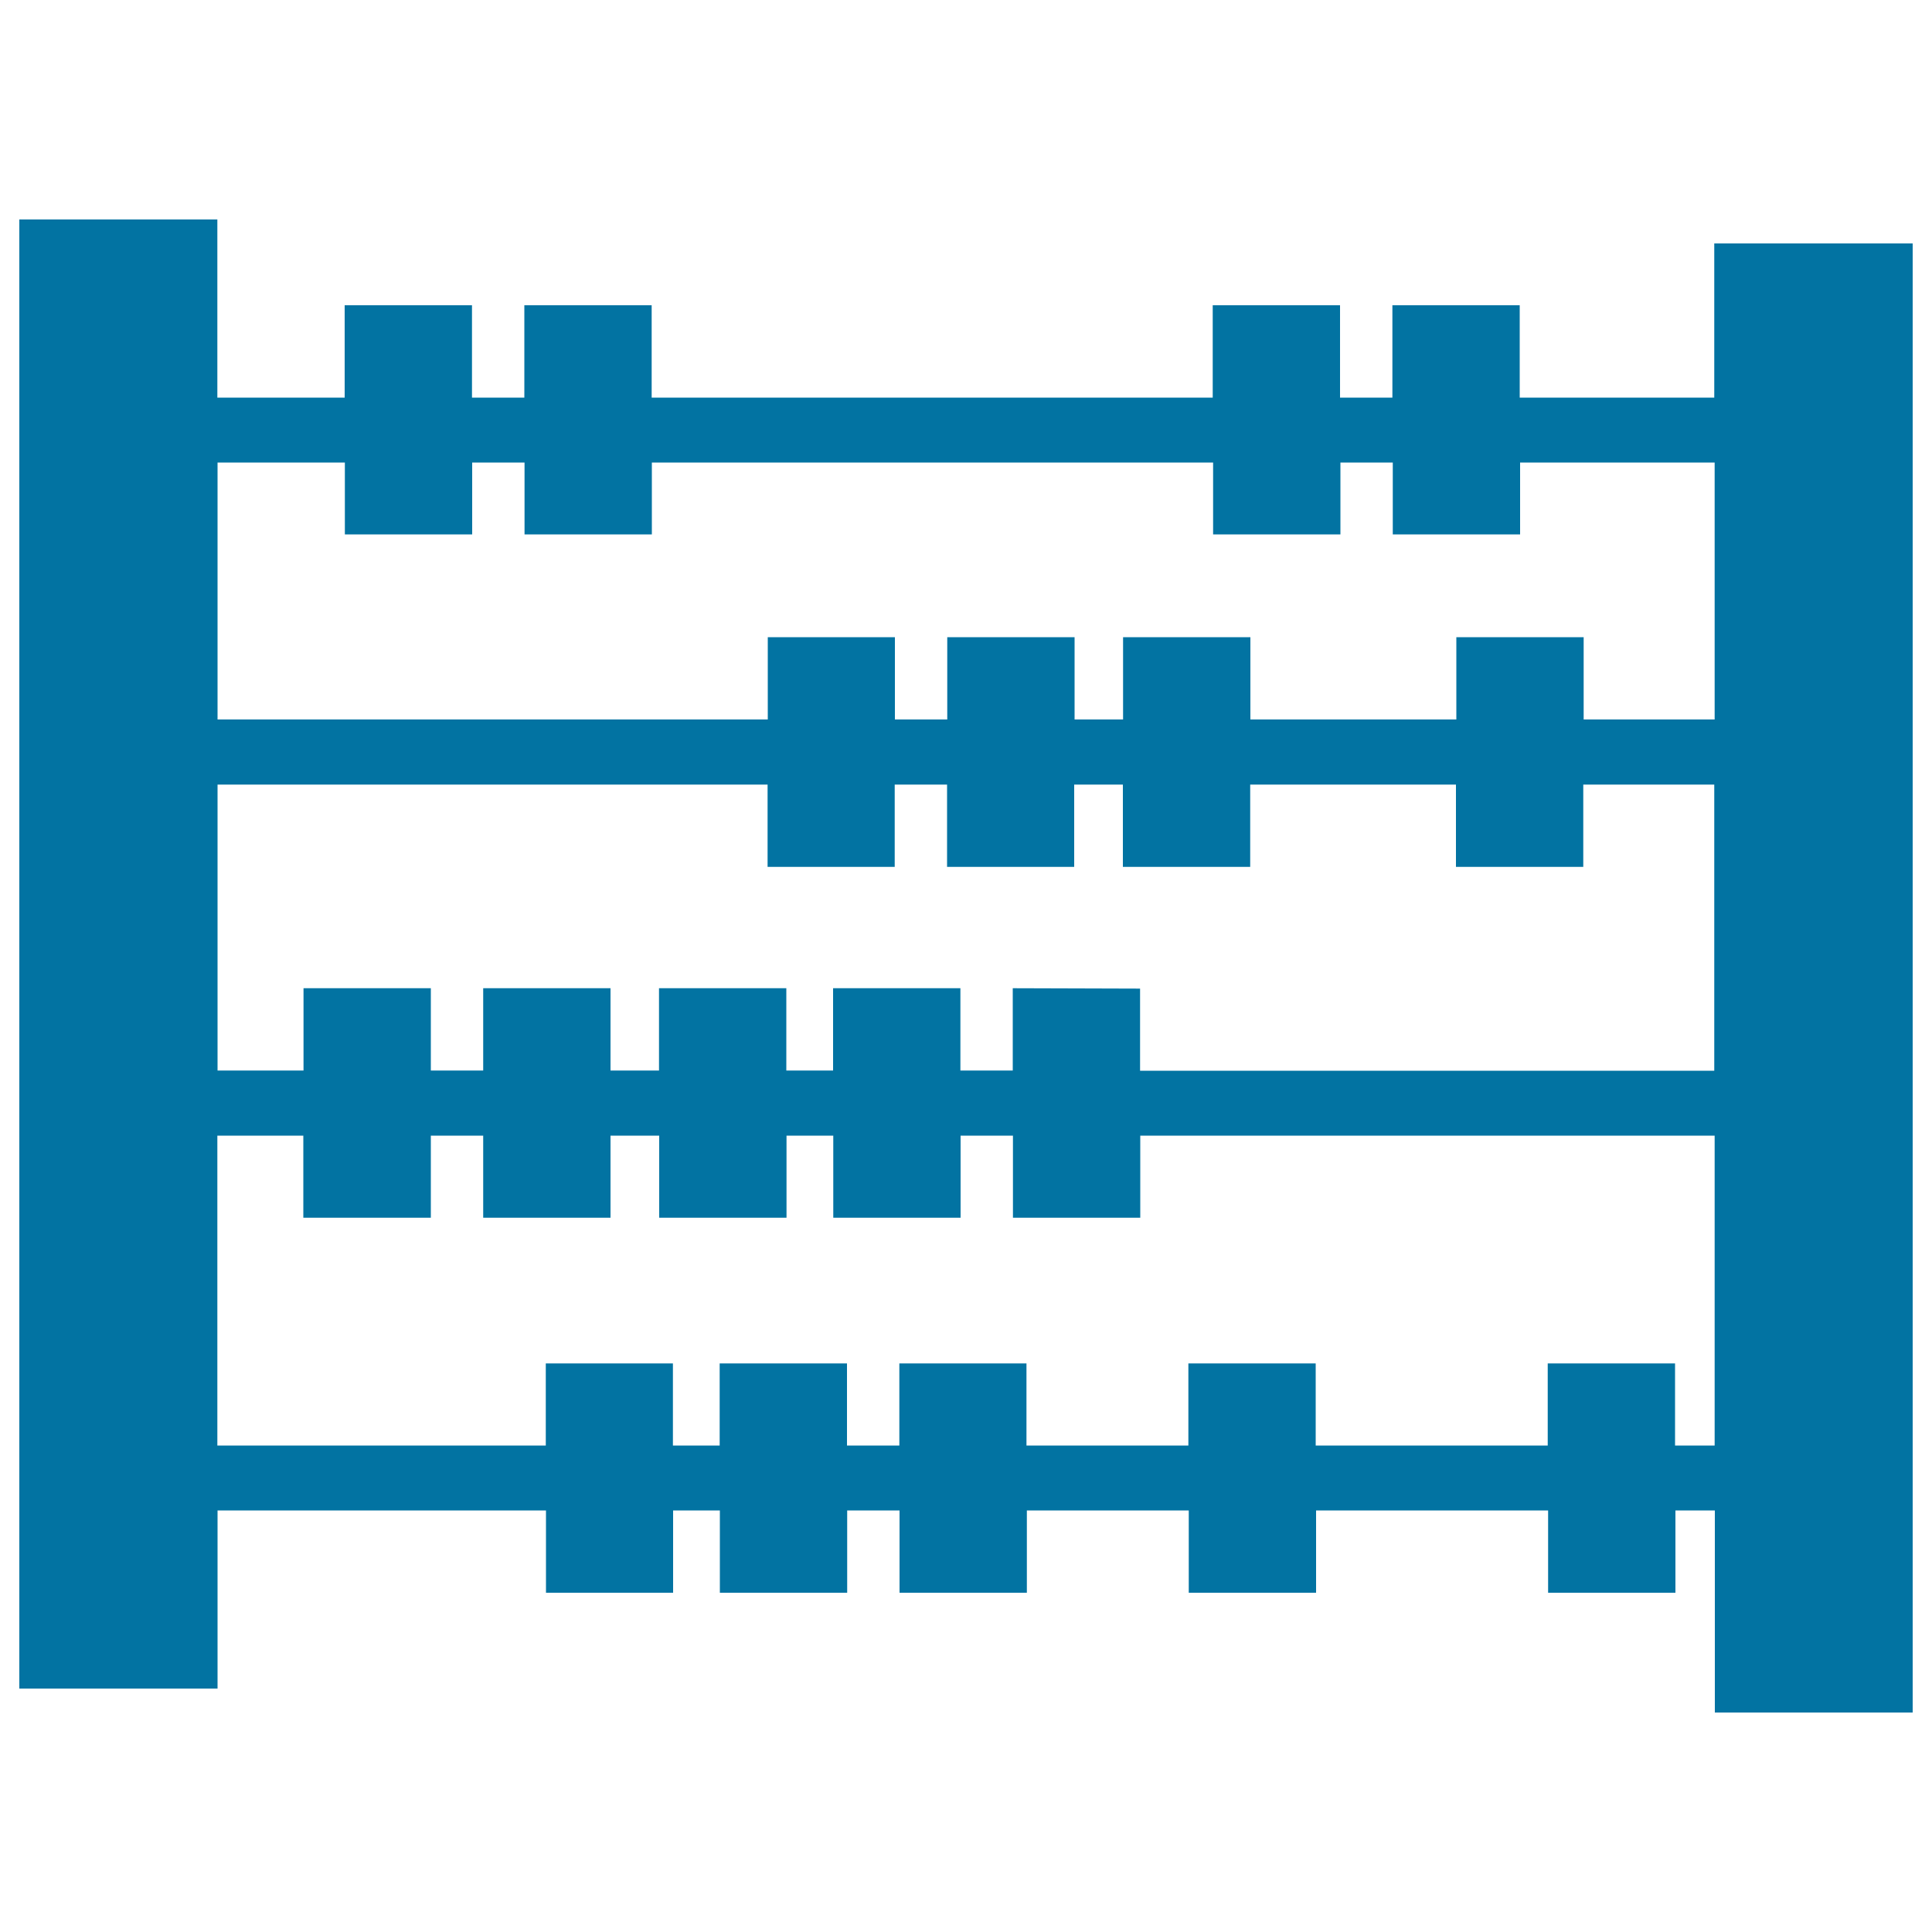
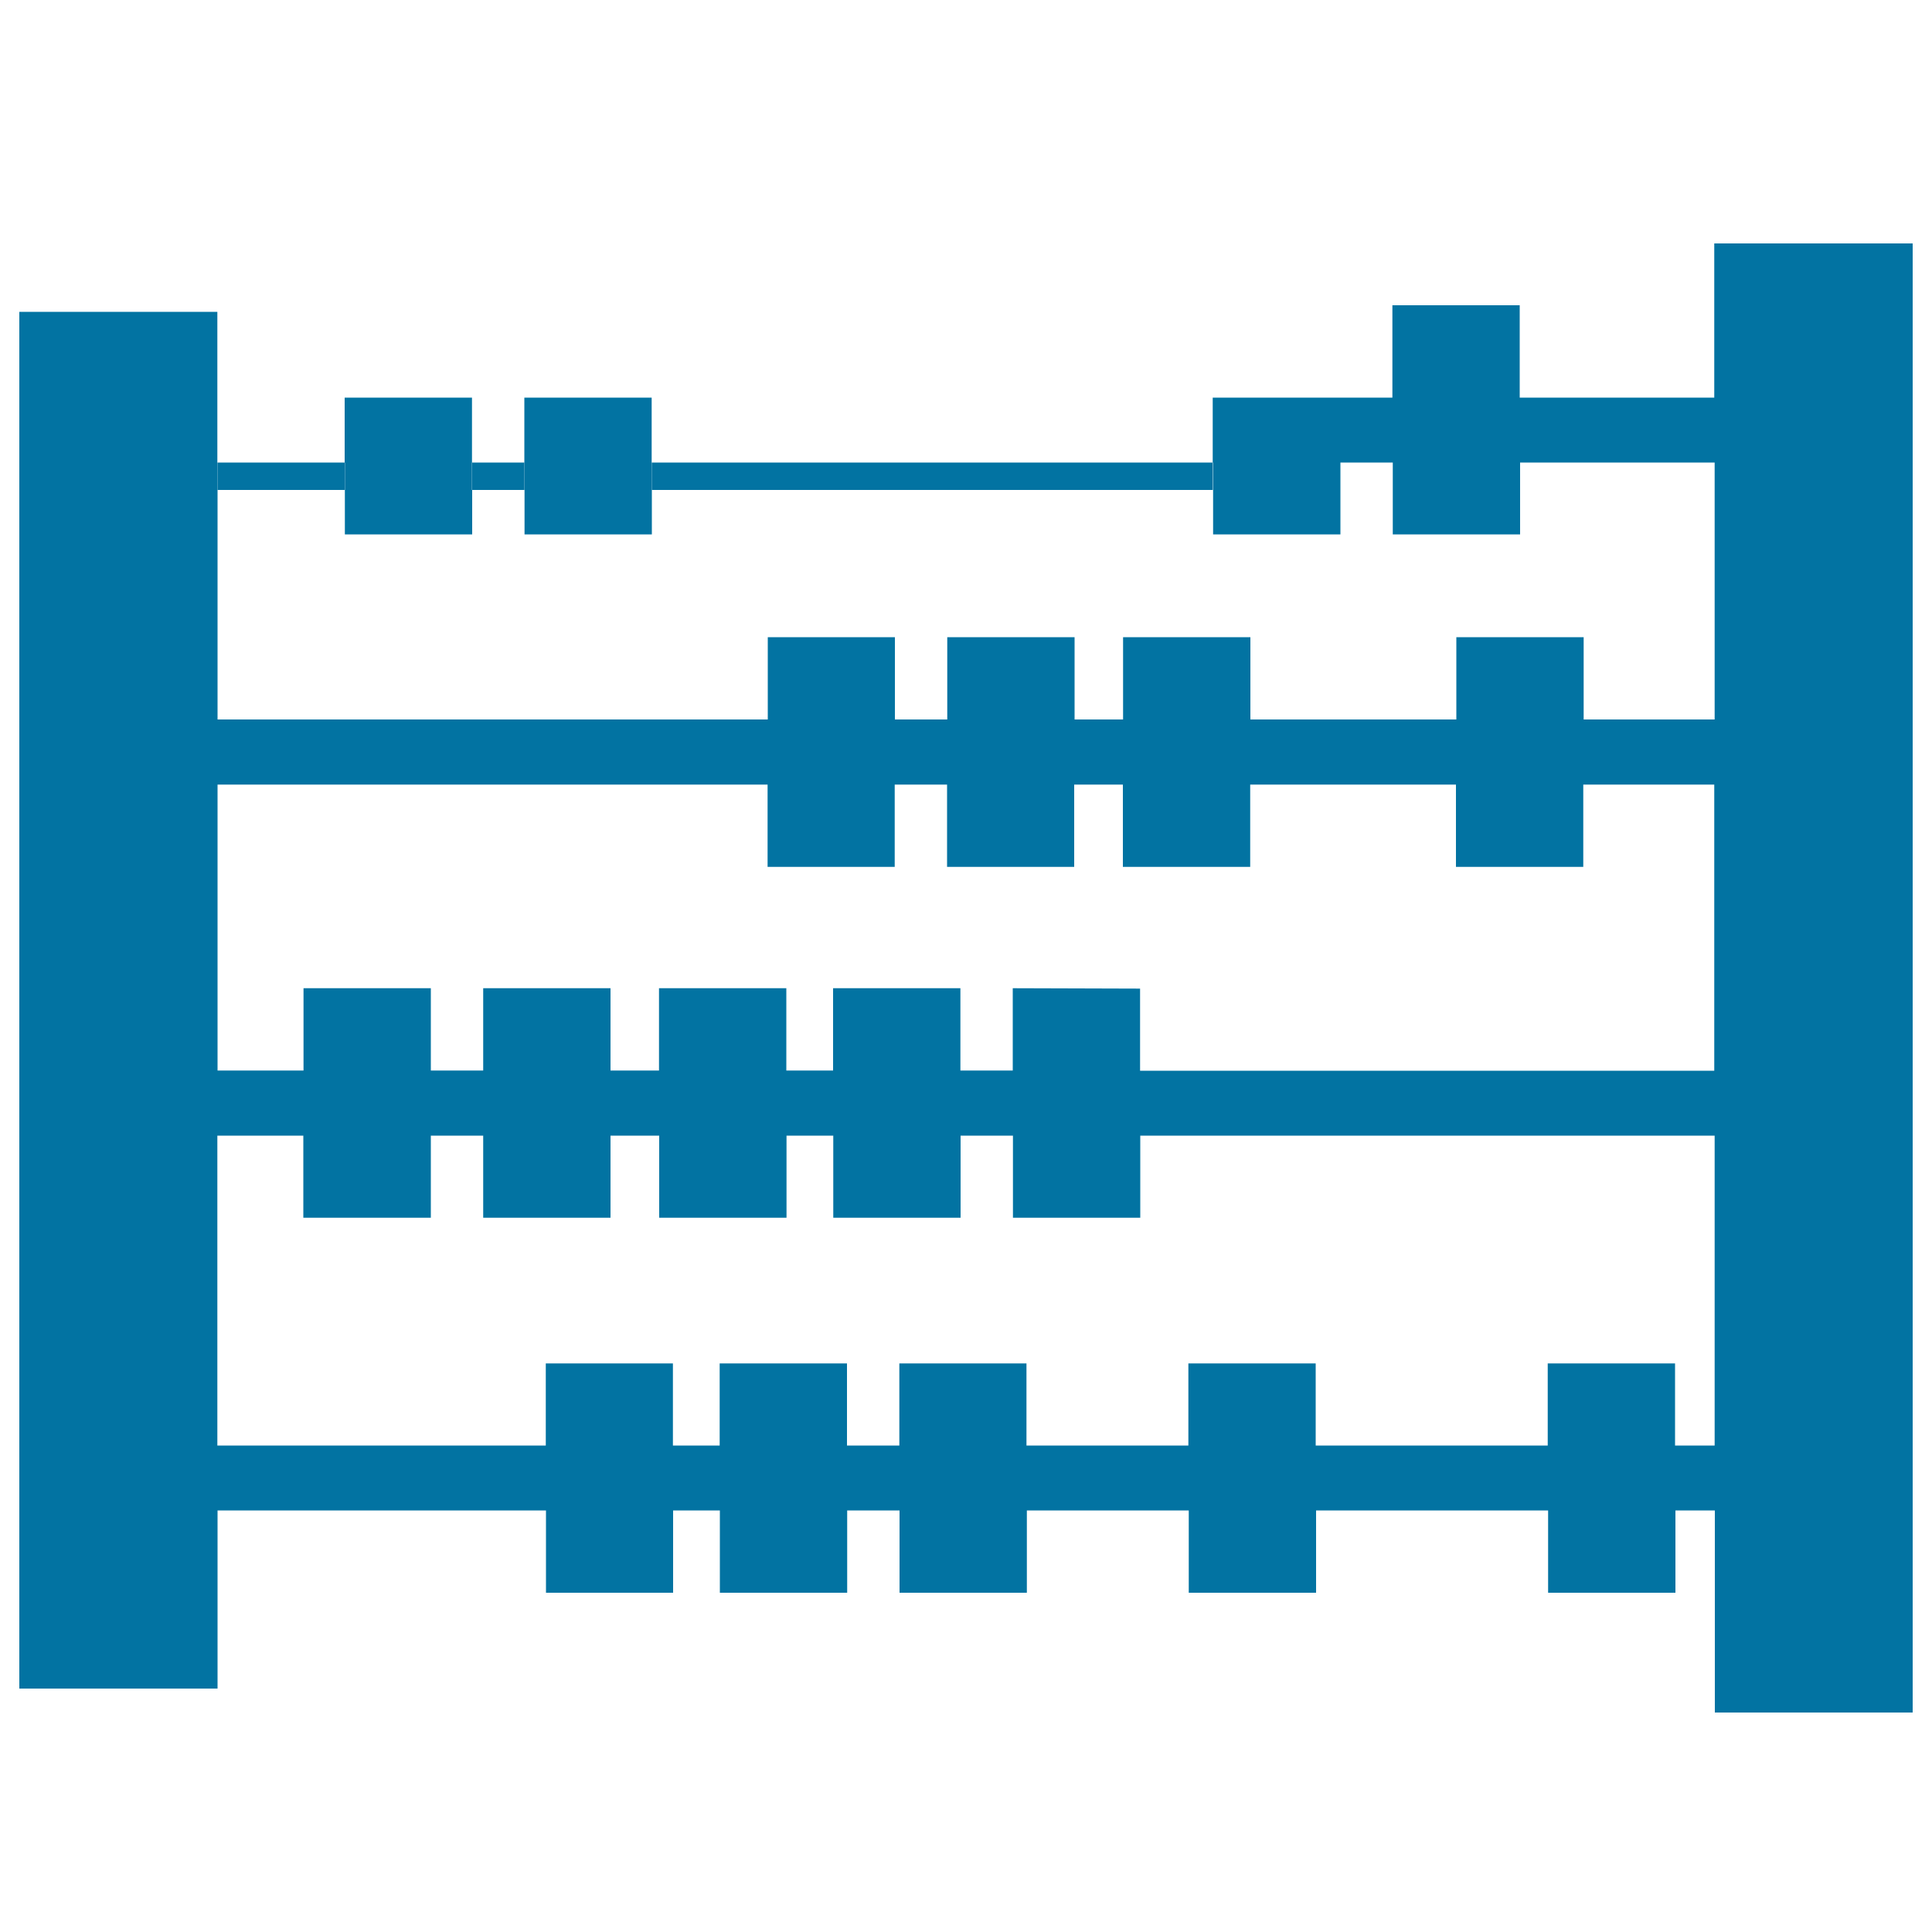
<svg xmlns="http://www.w3.org/2000/svg" viewBox="0 0 1000 1000" style="fill:#0273a2">
  <title>Abacus SVG icon</title>
  <g>
-     <path d="M887.3,126v79.8H786.6v-47.8h-65.9v47.8h-27.1v-47.8h-65.9v47.8H337.3v-47.8h-65.9v47.8h-27.1v-47.8h-65.9v47.8h-65.9v-92.2H10V874h102.6v-92.2h170v42.6h65.8v-42.6h24.2v42.6h65.9v-42.6h27.1v42.6h65.9v-42.6h83.8v42.6h65.9v-42.6h120.1v42.6h65.9v-42.6h20.4v104.6H990V126H887.3z M524.2,511.5v42.6h-27.1v-42.6h-65.9v42.6H407v-42.6h-65.9v42.6H316v-42.6h-65.9v42.6H223v-42.6h-65.9v42.6h-44.5V406.1h284.7v42.6h65.8v-42.6h27.1v42.6h65.8v-42.6h25.2v42.6h65.9v-42.6h106.5v42.6h65.9v-42.6h67.8v148.1H590.1v-42.5L524.2,511.5L524.2,511.5z M178.5,239.4v37.2h65.9v-37.2h27.1v37.2h65.9v-37.2h290.5v37.2h65.9v-37.2h27.1v37.2h65.9v-37.2h100.7v133h-67.8v-42.6h-65.9v42.6H647.2v-42.6h-65.9v42.6h-25.1v-42.6h-65.9v42.6h-27.1v-42.6h-65.8v42.6H112.6v-133H178.5z M867,748.2v-42.5h-65.9v42.5H681v-42.5h-65.9v42.5h-83.8v-42.5h-65.8v42.5h-27.1v-42.5h-65.9v42.5h-24.2v-42.5h-65.8v42.5h-170V587.8h44.5v42.5H223v-42.5h27.1v42.5H316v-42.5h25.2v42.5h65.9v-42.5h24.2v42.5h65.9v-42.5h27.1v42.5h65.9v-42.5h297.3v160.4H867z" />
+     <path d="M887.3,126v79.8H786.6v-47.8h-65.9v47.8h-27.1h-65.9v47.8H337.3v-47.8h-65.9v47.8h-27.1v-47.8h-65.9v47.8h-65.9v-92.2H10V874h102.6v-92.2h170v42.6h65.8v-42.6h24.2v42.6h65.9v-42.6h27.1v42.6h65.9v-42.6h83.8v42.6h65.9v-42.6h120.1v42.6h65.9v-42.6h20.4v104.6H990V126H887.3z M524.2,511.5v42.6h-27.1v-42.6h-65.9v42.6H407v-42.6h-65.9v42.6H316v-42.6h-65.9v42.6H223v-42.6h-65.9v42.6h-44.5V406.1h284.7v42.6h65.8v-42.6h27.1v42.6h65.8v-42.6h25.2v42.6h65.9v-42.6h106.5v42.6h65.9v-42.6h67.8v148.1H590.1v-42.5L524.2,511.5L524.2,511.5z M178.5,239.4v37.2h65.9v-37.2h27.1v37.2h65.9v-37.2h290.5v37.2h65.9v-37.2h27.1v37.2h65.9v-37.2h100.7v133h-67.8v-42.6h-65.9v42.6H647.2v-42.6h-65.9v42.6h-25.1v-42.6h-65.9v42.6h-27.1v-42.6h-65.8v42.6H112.6v-133H178.5z M867,748.2v-42.5h-65.9v42.5H681v-42.5h-65.9v42.5h-83.8v-42.5h-65.8v42.5h-27.1v-42.5h-65.9v42.5h-24.2v-42.5h-65.8v42.5h-170V587.8h44.5v42.5H223v-42.5h27.1v42.5H316v-42.5h25.2v42.5h65.9v-42.5h24.2v42.5h65.9v-42.5h27.1v42.5h65.9v-42.5h297.3v160.4H867z" />
  </g>
</svg>